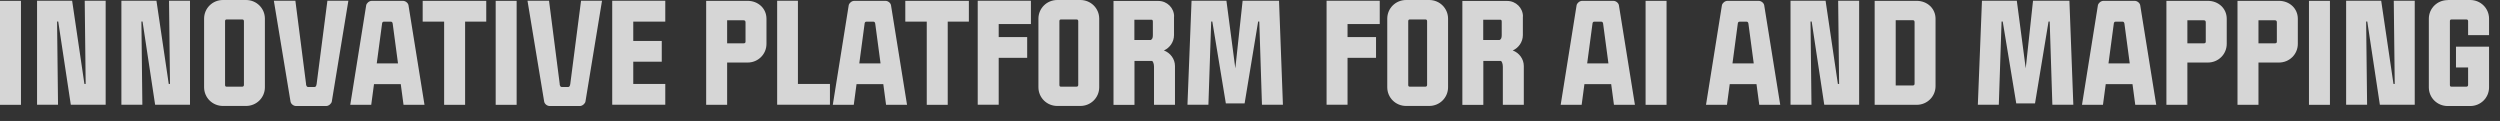
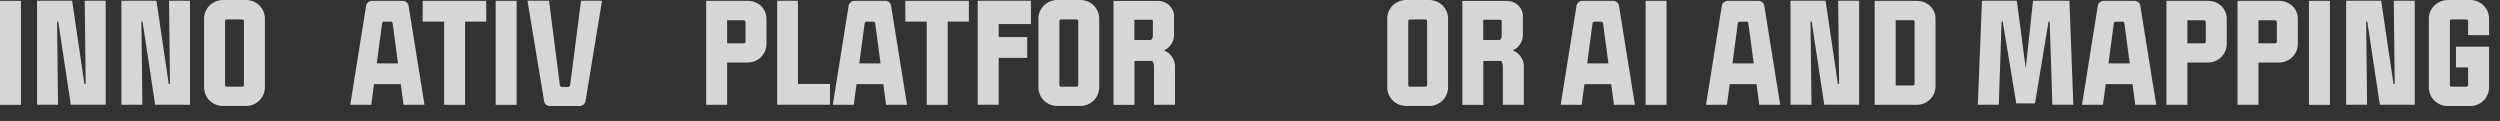
<svg xmlns="http://www.w3.org/2000/svg" fill="none" height="100%" overflow="visible" preserveAspectRatio="none" style="display: block;" viewBox="0 0 124 6" width="100%">
  <rect x="0" y="0" width="124" height="6" fill="#333333" stroke="none" />
  <g id="Group">
    <path d="M1.04 5.199H9.33277e-08V0.042H1.04V5.199Z" fill="white" fill-opacity="0.8" id="Vector" />
    <path d="M4.183 4.164H4.249L4.202 0.037H5.241V5.194H3.512L2.888 1.067H2.831L2.878 5.194H1.838V0.037H3.578L4.187 4.164H4.183Z" fill="white" fill-opacity="0.8" id="Vector_2" />
    <path d="M8.365 4.164H8.432L8.384 0.037H9.424V5.194H7.694L7.07 1.067H7.014L7.061 5.194H6.021V0.037H7.76L8.37 4.164H8.365Z" fill="white" fill-opacity="0.8" id="Vector_3" />
    <path d="M11.059 -3.03663e-06H12.203C12.723 -3.03663e-06 13.139 0.412 13.139 0.926V4.328C13.139 4.843 12.723 5.255 12.203 5.255H11.059C10.539 5.255 10.123 4.843 10.123 4.328V0.926C10.123 0.412 10.539 -3.03663e-06 11.059 -3.03663e-06ZM11.253 4.3H12C12.066 4.3 12.099 4.272 12.099 4.211V1.053C12.099 0.987 12.066 0.964 12 0.964H11.253C11.187 0.964 11.163 0.992 11.163 1.053V4.211C11.163 4.277 11.187 4.3 11.253 4.3Z" fill="white" fill-opacity="0.8" id="Vector_4" />
-     <path d="M15.176 4.164C15.19 4.263 15.223 4.314 15.275 4.314H15.606C15.658 4.314 15.691 4.263 15.705 4.164L16.239 0.037H17.279L16.457 5.039C16.442 5.128 16.315 5.259 16.178 5.259H14.689C14.552 5.259 14.429 5.152 14.41 5.039L13.583 0.037H14.651L15.181 4.164H15.176Z" fill="white" fill-opacity="0.8" id="Vector_5" />
    <path d="M18.55 4.174L18.413 5.199H17.373L18.163 0.262C18.182 0.159 18.305 0.042 18.442 0.042H19.982C20.119 0.042 20.242 0.15 20.261 0.262L21.055 5.199H20.015L19.878 4.174H18.55ZM19.481 1.198C19.477 1.109 19.434 1.076 19.396 1.076H19.032C18.985 1.076 18.952 1.109 18.947 1.198L18.687 3.144H19.741L19.481 1.198Z" fill="white" fill-opacity="0.8" id="Vector_6" />
    <path d="M20.965 0.042H24.118V1.072H23.069V5.199H22.029V1.072H20.965V0.042Z" fill="white" fill-opacity="0.8" id="Vector_7" />
    <path d="M25.625 5.199H24.586V0.042H25.625V5.199Z" fill="white" fill-opacity="0.8" id="Vector_8" />
    <path d="M27.757 4.164C27.771 4.263 27.804 4.314 27.856 4.314H28.187C28.239 4.314 28.272 4.263 28.286 4.164L28.82 0.037H29.86L29.038 5.039C29.023 5.128 28.896 5.259 28.759 5.259H27.27C27.133 5.259 27.01 5.152 26.991 5.039L26.164 0.037H27.232L27.762 4.164H27.757Z" fill="white" fill-opacity="0.8" id="Vector_9" />
-     <path d="M32.998 1.072H31.41V2.031H32.823V3.06H31.41V4.164H32.998V5.194H30.366V0.037H32.998V1.067V1.072Z" fill="white" fill-opacity="0.8" id="Vector_10" />
    <path d="M38.017 0.931V2.176C38.017 2.691 37.602 3.102 37.082 3.102H36.066V5.199H35.026V0.042H37.082C37.602 0.042 38.017 0.416 38.017 0.931ZM36.978 2.054V1.109C36.978 1.039 36.949 1.006 36.878 1.006H36.066V2.148H36.888C36.954 2.148 36.978 2.12 36.978 2.059V2.054Z" fill="white" fill-opacity="0.8" id="Vector_11" />
    <path d="M39.577 4.164H41.165V5.194H38.547V0.037H39.577V4.164Z" fill="white" fill-opacity="0.8" id="Vector_12" />
    <path d="M42.484 4.174L42.347 5.199H41.307L42.096 0.262C42.115 0.159 42.238 0.042 42.375 0.042H43.916C44.053 0.042 44.176 0.15 44.194 0.262L44.989 5.199H43.949L43.812 4.174H42.484ZM43.415 1.198C43.41 1.109 43.367 1.076 43.33 1.076H42.966C42.919 1.076 42.885 1.109 42.881 1.198L42.621 3.144H43.675L43.415 1.198Z" fill="white" fill-opacity="0.8" id="Vector_13" />
    <path d="M44.903 0.042H48.056V1.072H47.007V5.199H45.967V1.072H44.903V0.042Z" fill="white" fill-opacity="0.8" id="Vector_14" />
    <path d="M51.133 1.193H49.535V1.839H50.948V2.868H49.535V5.194H48.495V0.037H51.133V1.193Z" fill="white" fill-opacity="0.8" id="Vector_15" />
    <path d="M52.442 -3.03663e-06H53.585C54.105 -3.03663e-06 54.521 0.412 54.521 0.926V4.328C54.521 4.843 54.105 5.255 53.585 5.255H52.442C51.922 5.255 51.506 4.843 51.506 4.328V0.926C51.506 0.412 51.922 -3.03663e-06 52.442 -3.03663e-06ZM52.636 4.3H53.382C53.448 4.3 53.481 4.272 53.481 4.211V1.053C53.481 0.987 53.448 0.964 53.382 0.964H52.636C52.569 0.964 52.546 0.992 52.546 1.053V4.211C52.546 4.277 52.569 4.3 52.636 4.3Z" fill="white" fill-opacity="0.8" id="Vector_16" />
-     <path d="M58.231 0.814V1.741C58.231 2.078 58.023 2.372 57.73 2.503C58.047 2.62 58.279 2.924 58.279 3.275V5.199H57.239V3.318C57.239 3.158 57.191 3.06 57.149 3.023H56.27V5.203H55.23V0.047H57.456C57.886 0.047 58.236 0.393 58.236 0.819L58.231 0.814ZM57.182 1.755V1.076C57.182 1.011 57.163 0.978 57.116 0.978H56.265V1.984H57.078C57.149 1.947 57.182 1.886 57.182 1.75V1.755Z" fill="white" fill-opacity="0.8" id="Vector_17" />
-     <path d="M61.27 3.411L61.634 0.037H63.44L63.633 5.194H62.593L62.461 1.067H62.404L61.733 5.128H60.802L60.131 1.067H60.075L59.937 5.194H58.898L59.101 0.037H60.831L61.275 3.411H61.27Z" fill="white" fill-opacity="0.8" id="Vector_18" />
-     <path d="M68.435 1.193H66.838V1.839H68.251V2.868H66.838V5.194H65.798V0.037H68.435V1.193Z" fill="white" fill-opacity="0.8" id="Vector_19" />
+     <path d="M58.231 0.814V1.741C58.231 2.078 58.023 2.372 57.73 2.503C58.047 2.62 58.279 2.924 58.279 3.275V5.199H57.239V3.318C57.239 3.158 57.191 3.06 57.149 3.023H56.27V5.203H55.23V0.047H57.456C57.886 0.047 58.236 0.393 58.236 0.819ZM57.182 1.755V1.076C57.182 1.011 57.163 0.978 57.116 0.978H56.265V1.984H57.078C57.149 1.947 57.182 1.886 57.182 1.75V1.755Z" fill="white" fill-opacity="0.8" id="Vector_17" />
    <path d="M69.744 -3.03663e-06H70.888C71.408 -3.03663e-06 71.824 0.412 71.824 0.926V4.328C71.824 4.843 71.408 5.255 70.888 5.255H69.744C69.224 5.255 68.808 4.843 68.808 4.328V0.926C68.808 0.412 69.224 -3.03663e-06 69.744 -3.03663e-06ZM69.938 4.3H70.685C70.751 4.3 70.784 4.272 70.784 4.211V1.053C70.784 0.987 70.751 0.964 70.685 0.964H69.938C69.872 0.964 69.848 0.992 69.848 1.053V4.211C69.848 4.277 69.872 4.3 69.938 4.3Z" fill="white" fill-opacity="0.8" id="Vector_20" />
    <path d="M75.534 0.814V1.741C75.534 2.078 75.326 2.372 75.033 2.503C75.35 2.62 75.581 2.924 75.581 3.275V5.199H74.541V3.318C74.541 3.158 74.494 3.06 74.451 3.023H73.573V5.203H72.533V0.047H74.759C75.189 0.047 75.539 0.393 75.539 0.819L75.534 0.814ZM74.485 1.755V1.076C74.485 1.011 74.466 0.978 74.418 0.978H73.568V1.984H74.381C74.451 1.947 74.485 1.886 74.485 1.75V1.755Z" fill="white" fill-opacity="0.8" id="Vector_21" />
    <path d="M78.587 4.174L78.45 5.199H77.41L78.199 0.262C78.218 0.159 78.341 0.042 78.478 0.042H80.019C80.156 0.042 80.279 0.15 80.298 0.262L81.092 5.199H80.052L79.915 4.174H78.587ZM79.518 1.198C79.513 1.109 79.471 1.076 79.433 1.076H79.069C79.022 1.076 78.989 1.109 78.984 1.198L78.724 3.144H79.778L79.518 1.198Z" fill="white" fill-opacity="0.8" id="Vector_22" />
    <path d="M82.661 5.199H81.621V0.042H82.661V5.199Z" fill="white" fill-opacity="0.8" id="Vector_23" />
    <path d="M85.794 4.174L85.657 5.199H84.618L85.407 0.262C85.426 0.159 85.549 0.042 85.686 0.042H87.226C87.364 0.042 87.486 0.15 87.505 0.262L88.299 5.199H87.26L87.122 4.174H85.794ZM86.725 1.198C86.721 1.109 86.678 1.076 86.64 1.076H86.276C86.229 1.076 86.196 1.109 86.191 1.198L85.931 3.144H86.985L86.725 1.198Z" fill="white" fill-opacity="0.8" id="Vector_24" />
    <path d="M91.154 4.164H91.22L91.173 0.037H92.213V5.194H90.483L89.859 1.067H89.802L89.849 5.194H88.81V0.037H90.549L91.159 4.164H91.154Z" fill="white" fill-opacity="0.8" id="Vector_25" />
    <path d="M96.003 0.931V4.272C96.003 4.787 95.587 5.199 95.067 5.199H92.983V0.042H95.067C95.587 0.042 96.003 0.416 96.003 0.931ZM94.963 4.141V1.1C94.963 1.034 94.935 1.001 94.873 1.001H94.027V4.239H94.873C94.939 4.239 94.963 4.207 94.963 4.141Z" fill="white" fill-opacity="0.8" id="Vector_26" />
    <path d="M100.474 3.411L100.838 0.037H102.643L102.837 5.194H101.797L101.665 1.067H101.608L100.937 5.128H100.006L99.335 1.067H99.278L99.141 5.194H98.101L98.305 0.037H100.034L100.479 3.411H100.474Z" fill="white" fill-opacity="0.8" id="Vector_27" />
    <path d="M104.444 4.174L104.307 5.199H103.267L104.056 0.262C104.075 0.159 104.198 0.042 104.335 0.042H105.876C106.013 0.042 106.136 0.15 106.155 0.262L106.949 5.199H105.909L105.772 4.174H104.444ZM105.375 1.198C105.37 1.109 105.328 1.076 105.29 1.076H104.926C104.879 1.076 104.846 1.109 104.841 1.198L104.581 3.144H105.635L105.375 1.198Z" fill="white" fill-opacity="0.8" id="Vector_28" />
    <path d="M110.446 0.931V2.176C110.446 2.691 110.03 3.102 109.51 3.102H108.494V5.199H107.454V0.042H109.51C110.03 0.042 110.446 0.416 110.446 0.931ZM109.406 2.054V1.109C109.406 1.039 109.378 1.006 109.307 1.006H108.494V2.148H109.317C109.383 2.148 109.406 2.12 109.406 2.059V2.054Z" fill="white" fill-opacity="0.8" id="Vector_29" />
    <path d="M113.972 0.931V2.176C113.972 2.691 113.556 3.102 113.036 3.102H112.02V5.199H110.98V0.042H113.036C113.556 0.042 113.972 0.416 113.972 0.931ZM112.932 2.054V1.109C112.932 1.039 112.904 1.006 112.833 1.006H112.02V2.148H112.842C112.908 2.148 112.932 2.12 112.932 2.059V2.054Z" fill="white" fill-opacity="0.8" id="Vector_30" />
    <path d="M115.565 5.199H114.525V0.042H115.565V5.199Z" fill="white" fill-opacity="0.8" id="Vector_31" />
    <path d="M118.712 4.164H118.778L118.731 0.037H119.771V5.194H118.041L117.417 1.067H117.361L117.408 5.194H116.368V0.037H118.107L118.717 4.164H118.712Z" fill="white" fill-opacity="0.8" id="Vector_32" />
    <path d="M121.406 -3.03663e-06H122.522C123.041 -3.03663e-06 123.457 0.412 123.457 0.926V1.741H122.418V1.053C122.418 0.987 122.384 0.964 122.318 0.964H121.605C121.538 0.964 121.515 0.992 121.515 1.053V4.211C121.515 4.277 121.538 4.3 121.605 4.3H122.318C122.384 4.3 122.418 4.272 122.418 4.211V3.346H121.817V2.316H123.457V4.333C123.457 4.848 123.041 5.259 122.522 5.259H121.406C120.886 5.259 120.47 4.848 120.47 4.333V0.931C120.47 0.416 120.886 0.005 121.406 0.005V-3.03663e-06Z" fill="white" fill-opacity="0.8" id="Vector_33" />
  </g>
</svg>